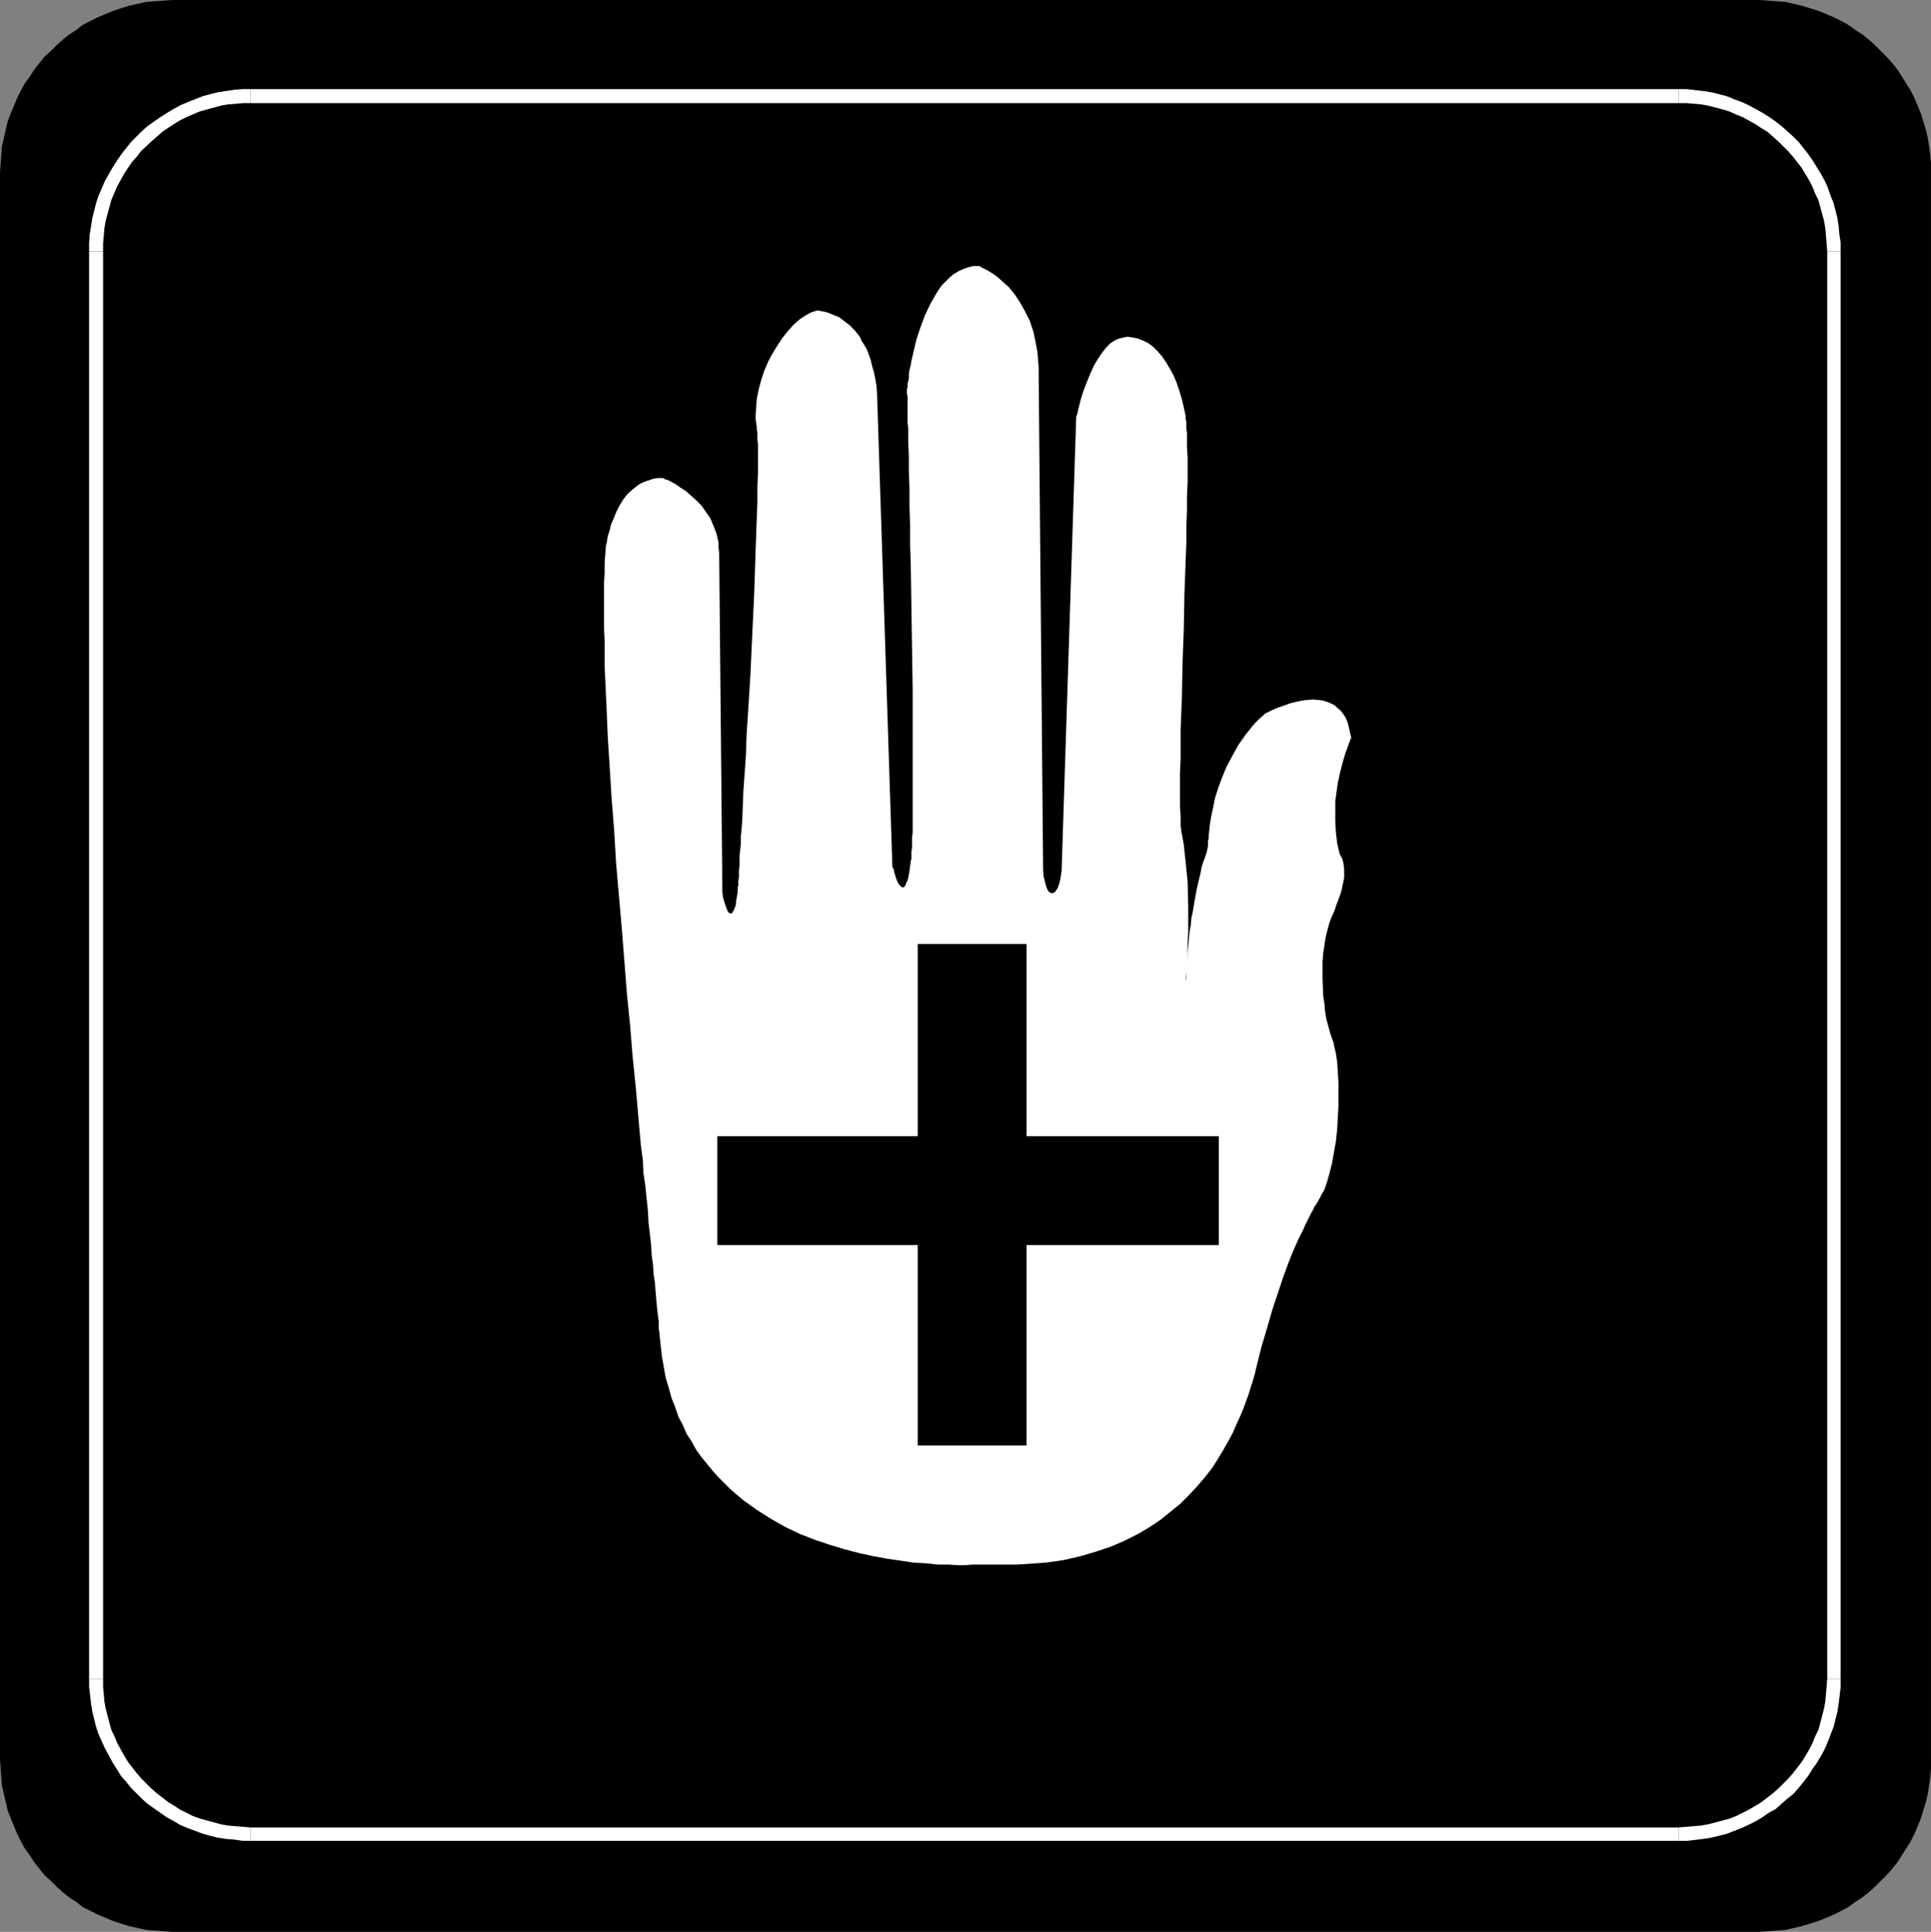
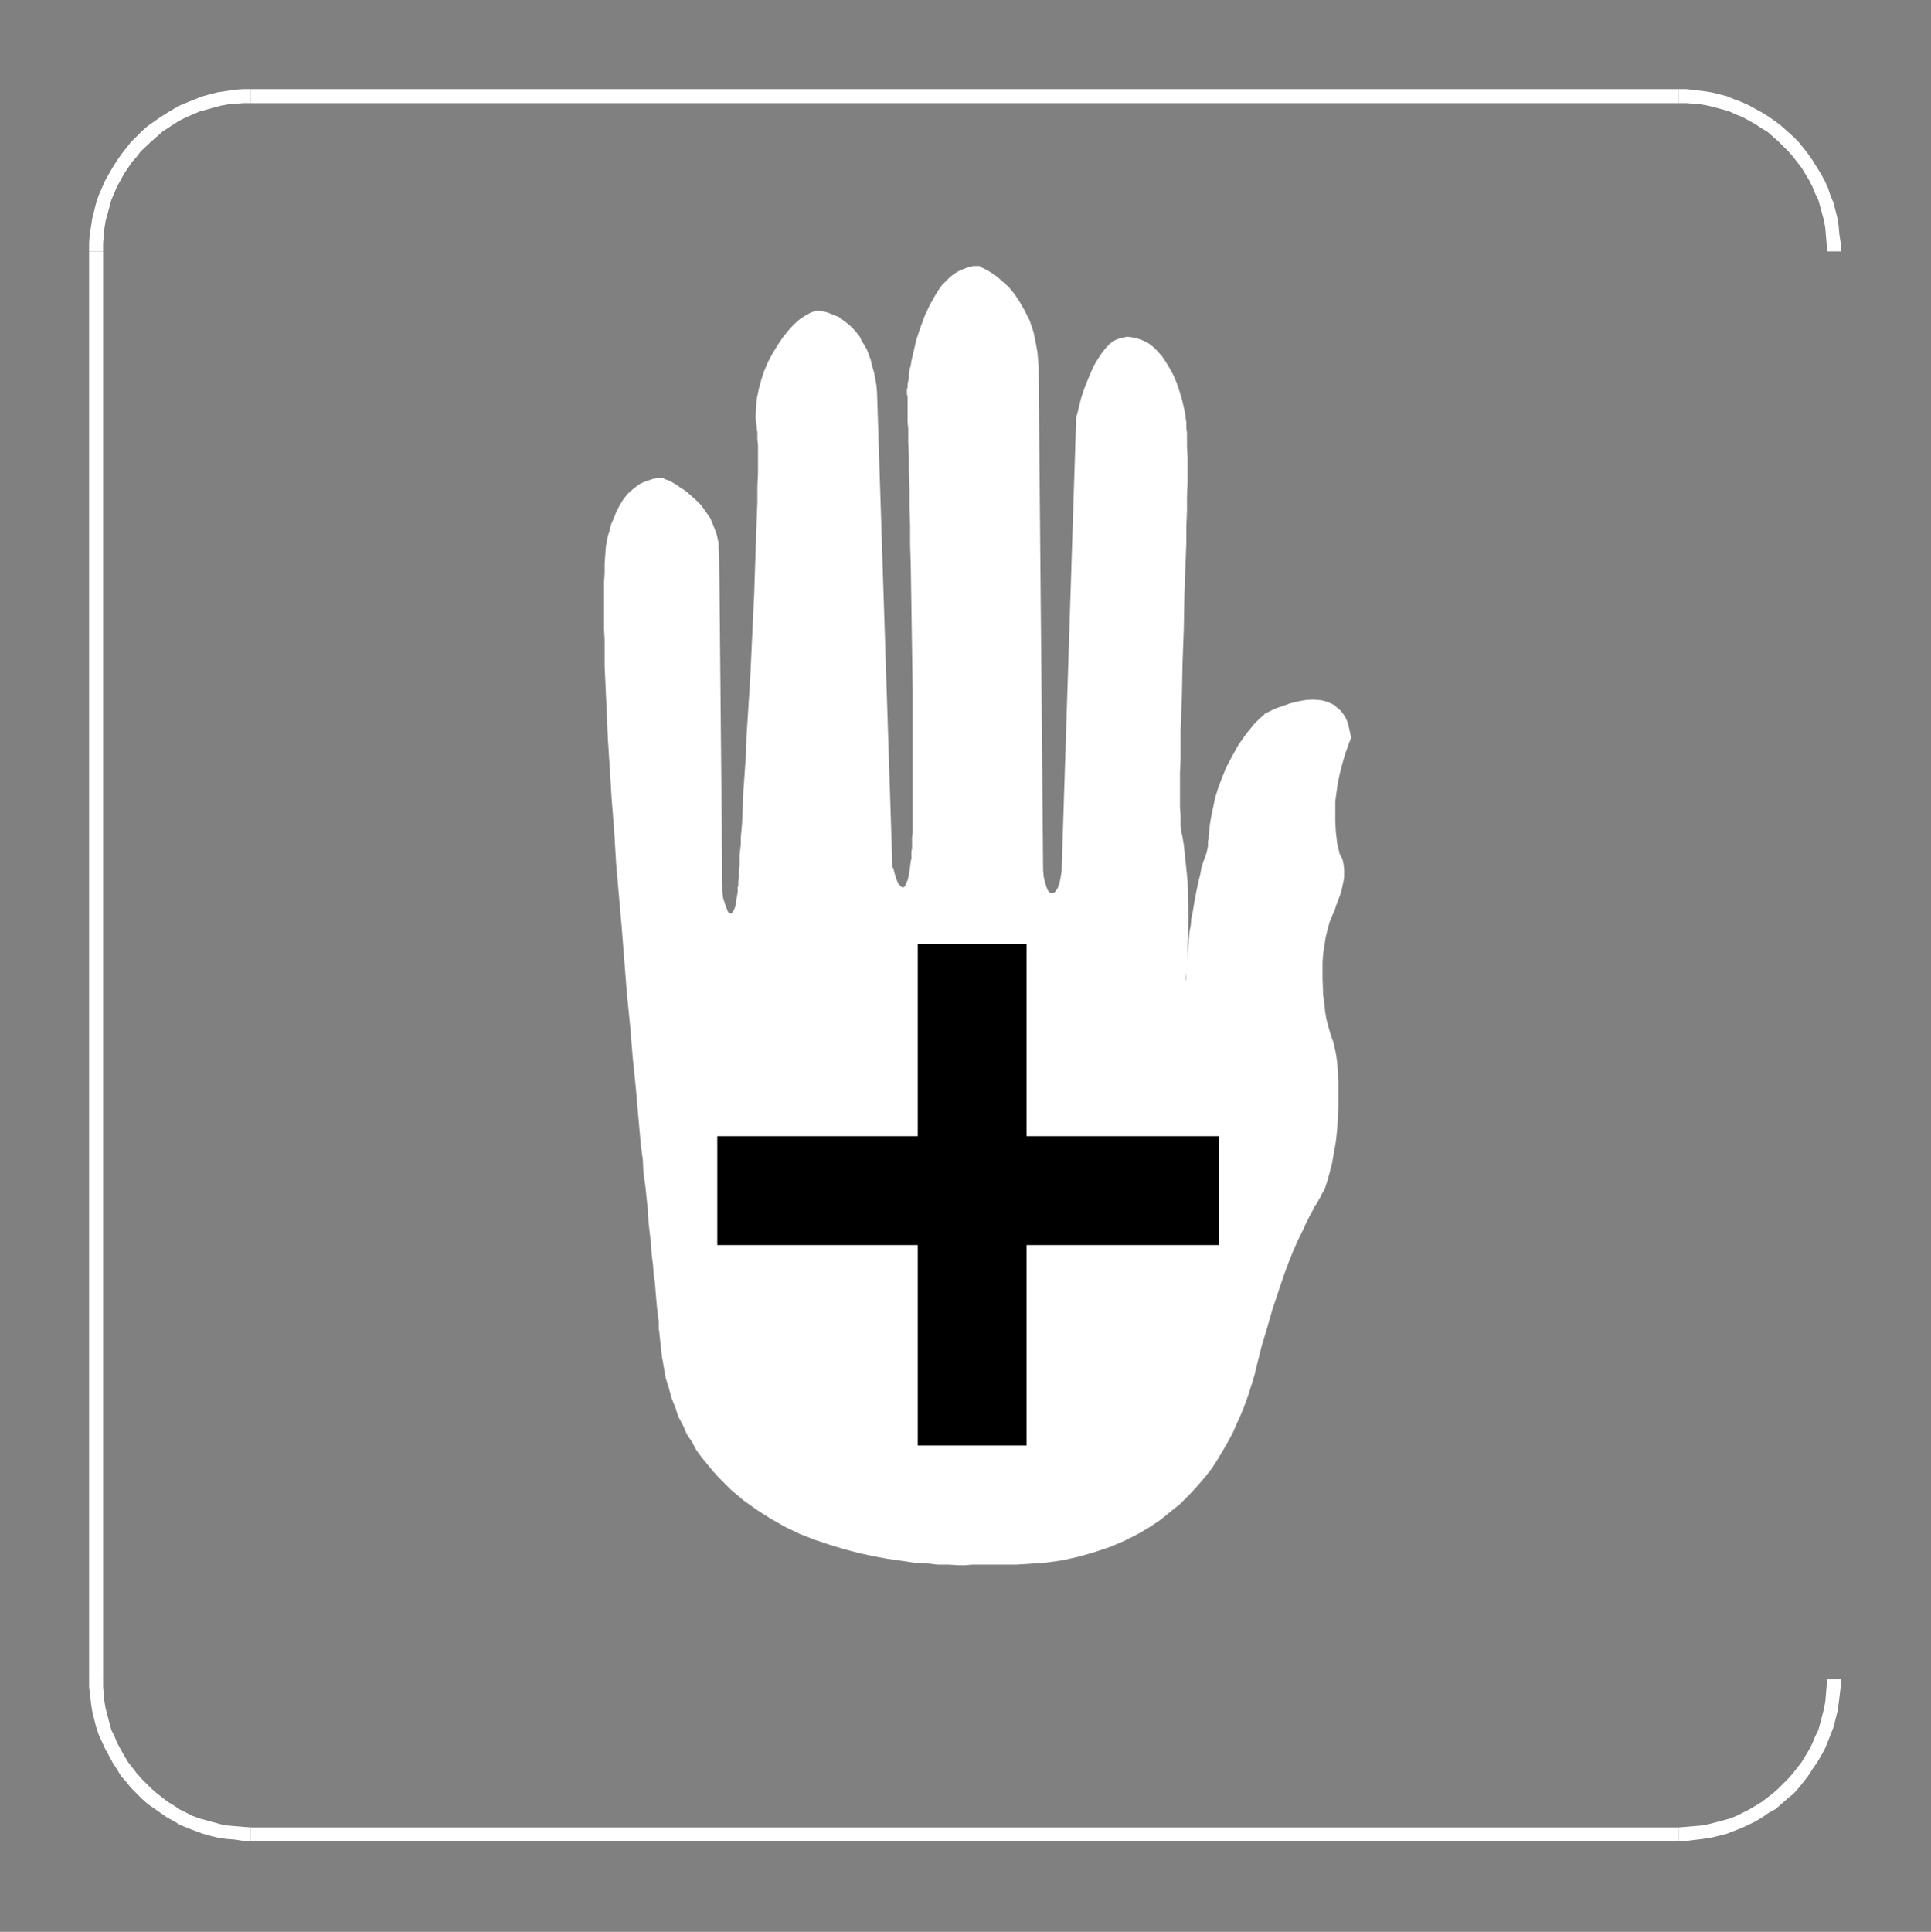
<svg xmlns="http://www.w3.org/2000/svg" xmlns:ns1="http://sodipodi.sourceforge.net/DTD/sodipodi-0.dtd" xmlns:ns2="http://www.inkscape.org/namespaces/inkscape" version="1.0" width="129.724mm" height="129.766mm" id="svg12" ns1:docname="First Aid 10.wmf">
  <rect width="100%" height="100%" fill="#808080" stroke="none" />
  <ns1:namedview id="namedview12" pagecolor="#ffffff" bordercolor="#000000" borderopacity="0.25" ns2:showpageshadow="2" ns2:pageopacity="0.0" ns2:pagecheckerboard="0" ns2:deskcolor="#d1d1d1" ns2:document-units="mm" />
  <defs id="defs1">
    <pattern id="WMFhbasepattern" patternUnits="userSpaceOnUse" width="6" height="6" x="0" y="0" />
  </defs>
-   <path style="fill:#000000;fill-opacity:1;fill-rule:evenodd;stroke:none" d="m 446.662,490.455 2.262,-0.162 2.101,-0.162 2.262,-0.162 2.101,-0.485 2.101,-0.485 2.101,-0.646 2.101,-0.646 1.939,-0.808 1.939,-0.808 1.939,-0.97 1.778,-0.97 1.778,-1.293 1.778,-1.131 1.616,-1.293 1.616,-1.454 1.454,-1.454 1.454,-1.454 1.454,-1.616 1.293,-1.616 1.131,-1.778 1.131,-1.778 1.131,-1.778 0.97,-1.939 0.808,-1.939 0.808,-1.939 0.646,-2.101 0.646,-2.101 0.485,-2.101 0.323,-2.101 0.323,-2.262 0.162,-2.101 V 446.662 43.794 41.531 l -0.162,-2.101 -0.323,-2.262 -0.323,-2.101 -0.485,-2.101 -0.646,-2.101 -0.646,-2.101 -0.808,-1.939 -0.808,-1.939 -0.97,-1.939 -1.131,-1.778 -1.131,-1.778 -1.131,-1.778 -1.293,-1.616 -1.454,-1.616 -1.454,-1.454 -1.454,-1.454 -1.616,-1.454 -1.616,-1.293 -1.778,-1.131 -1.778,-1.293 -1.778,-0.97 -1.939,-0.97 -1.939,-0.808 -1.939,-0.808 -2.101,-0.646 -2.101,-0.646 -2.101,-0.485 -2.101,-0.485 -2.262,-0.162 -2.101,-0.162 L 446.662,0 H 43.794 L 41.531,0.162 39.269,0.323 37.168,0.485 32.805,1.454 30.704,2.101 28.765,2.747 26.826,3.555 24.886,4.363 22.947,5.333 21.008,6.302 19.392,7.595 17.614,8.726 15.998,10.019 14.382,11.474 12.928,12.928 11.312,14.382 10.019,15.998 8.726,17.614 7.595,19.392 6.302,21.17 5.333,22.947 4.363,24.886 3.555,26.826 2.747,28.765 1.939,30.866 1.454,32.966 0.97,35.067 0.485,37.168 0.323,39.43 0.162,41.531 0,43.794 V 446.662 l 0.162,2.262 0.162,2.101 0.162,2.262 0.485,2.101 0.485,2.101 0.485,2.101 0.808,2.101 0.808,1.939 0.808,1.939 0.97,1.939 0.97,1.778 1.293,1.778 1.131,1.778 1.293,1.616 1.293,1.616 1.616,1.454 1.454,1.454 1.616,1.454 1.616,1.293 1.778,1.131 1.616,1.293 1.939,0.97 1.939,0.97 1.939,0.808 1.939,0.808 1.939,0.646 2.101,0.646 4.363,0.97 2.101,0.162 2.262,0.162 2.262,0.162 z" id="path1" />
  <path style="fill:#ffffff;fill-opacity:1;fill-rule:evenodd;stroke:none" d="m 426.3,467.347 h 0.162 1.939 l 4.04,-0.485 2.101,-0.323 3.878,-0.97 3.717,-1.454 1.778,-0.808 1.939,-0.97 1.616,-0.97 1.616,-1.131 1.778,-0.97 1.454,-1.293 1.454,-1.293 1.616,-1.293 1.293,-1.454 1.293,-1.616 1.131,-1.454 1.131,-1.778 1.131,-1.616 0.97,-1.616 0.97,-1.778 0.808,-1.939 1.454,-3.717 0.97,-3.878 0.323,-2.101 0.485,-4.04 v -1.939 -0.162 h -3.394 v -0.162 l -0.162,1.939 -0.323,3.878 -0.323,1.778 -0.97,3.717 -0.485,1.778 -0.808,1.616 -0.646,1.616 -0.808,1.616 -0.97,1.616 -0.97,1.616 -1.131,1.454 -1.131,1.454 -1.131,1.293 -1.293,1.293 -1.293,1.293 -1.293,1.131 -1.454,1.131 -1.454,1.131 -1.616,0.97 -1.616,0.97 -1.616,0.808 -1.616,0.808 -1.616,0.646 -1.778,0.485 -3.717,0.97 -1.778,0.323 -3.878,0.323 -1.939,0.162 h 0.162 z" id="path2" />
-   <path style="fill:#ffffff;fill-opacity:1;fill-rule:evenodd;stroke:none" d="M 467.347,426.3 V 63.832 h -3.394 V 426.3 Z" id="path3" />
+   <path style="fill:#ffffff;fill-opacity:1;fill-rule:evenodd;stroke:none" d="M 467.347,426.3 h -3.394 V 426.3 Z" id="path3" />
  <path style="fill:#ffffff;fill-opacity:1;fill-rule:evenodd;stroke:none" d="m 467.347,63.832 v -0.162 -2.101 l -0.323,-2.101 -0.162,-1.939 -0.323,-2.101 -0.97,-3.878 -0.808,-1.939 -0.646,-1.939 -0.808,-1.778 -0.97,-1.778 -2.101,-3.394 -1.131,-1.616 -1.131,-1.454 -1.293,-1.616 -1.293,-1.293 -1.616,-1.454 -1.454,-1.293 -1.454,-1.131 -1.616,-1.131 -1.778,-1.131 -1.778,-0.97 -1.778,-0.97 -1.778,-0.808 -1.778,-0.646 -1.939,-0.808 -3.878,-0.97 -2.101,-0.323 -4.202,-0.485 h -1.939 v 3.555 h 1.939 l 3.717,0.323 1.778,0.323 3.717,0.97 1.616,0.485 1.778,0.808 1.616,0.646 1.778,0.97 1.454,0.808 1.454,0.97 1.616,0.97 1.454,1.293 1.293,1.131 1.293,1.293 1.293,1.293 1.131,1.293 1.131,1.454 1.131,1.454 1.939,3.232 0.808,1.616 0.646,1.616 0.808,1.616 0.485,1.778 0.97,3.555 0.323,1.939 0.162,1.939 0.162,1.939 0.162,2.101 v -0.162 z" id="path4" />
  <path style="fill:#ffffff;fill-opacity:1;fill-rule:evenodd;stroke:none" d="M 426.3,22.624 H 63.67 V 26.179 H 426.3 Z" id="path5" />
  <path style="fill:#ffffff;fill-opacity:1;fill-rule:evenodd;stroke:none" d="m 63.67,22.624 h -2.101 l -2.101,0.162 -2.101,0.323 -2.101,0.323 -1.939,0.485 -1.778,0.485 -2.101,0.808 -3.555,1.454 -1.778,0.97 -1.616,0.97 -1.778,1.131 -1.616,1.131 -1.616,1.131 -1.454,1.293 -2.747,2.747 -1.293,1.616 -1.131,1.454 -1.131,1.616 -1.131,1.778 -1.939,3.394 -1.616,3.717 -0.646,1.939 -0.97,3.878 -0.323,2.101 -0.323,1.939 -0.162,2.262 v 2.101 h 3.555 V 61.731 l 0.162,-1.778 0.162,-1.939 0.323,-1.939 0.97,-3.555 0.485,-1.778 1.454,-3.394 1.778,-3.232 0.97,-1.454 0.97,-1.454 1.293,-1.454 0.97,-1.293 2.747,-2.586 1.293,-1.131 1.454,-1.293 1.454,-0.97 1.454,-0.97 1.616,-0.97 1.616,-0.808 3.394,-1.454 1.778,-0.485 1.778,-0.485 1.778,-0.485 1.778,-0.323 1.939,-0.162 1.939,-0.162 h 1.939 z" id="path6" />
  <path style="fill:#ffffff;fill-opacity:1;fill-rule:evenodd;stroke:none" d="M 22.624,63.832 V 426.3 h 3.555 V 63.832 Z" id="path7" />
  <path style="fill:#ffffff;fill-opacity:1;fill-rule:evenodd;stroke:none" d="m 22.624,426.3 v 1.939 l 0.485,4.202 0.323,2.101 0.97,3.878 0.646,1.939 0.808,1.778 0.808,1.778 0.97,1.778 0.97,1.778 1.131,1.778 0.97,1.616 1.293,1.454 1.293,1.616 1.454,1.454 1.293,1.293 1.454,1.293 1.616,1.131 1.616,1.131 1.616,1.131 1.778,0.97 1.616,0.97 1.939,0.808 3.878,1.454 1.778,0.485 1.939,0.485 2.101,0.323 2.101,0.162 2.101,0.323 h 2.101 v 0 -3.394 h 0.162 l -2.101,-0.162 -1.939,-0.162 -1.939,-0.162 -1.778,-0.323 -1.778,-0.485 -1.778,-0.485 -1.778,-0.485 -1.778,-0.646 -1.616,-0.808 -1.616,-0.808 -1.454,-0.97 -1.616,-0.97 -1.454,-1.131 -1.454,-1.131 -1.293,-1.131 -1.293,-1.293 -1.293,-1.293 -1.131,-1.293 -1.131,-1.454 -1.131,-1.454 -0.97,-1.616 -0.808,-1.454 -0.97,-1.778 -0.646,-1.616 -0.808,-1.616 -0.485,-1.778 -0.97,-3.717 -0.323,-1.778 -0.323,-3.717 v -1.939 z" id="path8" />
  <path style="fill:#ffffff;fill-opacity:1;fill-rule:evenodd;stroke:none" d="M 63.67,467.347 H 426.3 v -3.394 H 63.67 Z" id="path9" />
  <path style="fill:#ffffff;fill-opacity:1;fill-rule:evenodd;stroke:none" d="m 335.32,303.646 v 0.162 0 l -0.162,0.323 -0.162,0.162 -0.485,0.97 -0.323,0.485 -0.485,0.646 -0.323,0.808 -0.485,0.808 -0.485,0.97 -0.485,0.97 -0.485,0.97 -0.485,1.131 -0.646,1.293 -0.646,1.293 -1.293,2.909 -1.293,3.232 -1.293,3.555 -1.293,3.878 -1.454,4.363 -1.293,4.525 -1.454,4.848 -1.293,5.171 -0.162,0.646 -0.162,0.808 -0.323,1.131 -0.323,1.131 -0.485,1.454 -0.485,1.616 -0.646,1.778 -0.646,1.778 -0.808,1.939 -0.97,2.101 -0.97,2.262 -1.131,2.101 -1.293,2.262 -1.454,2.424 -1.454,2.262 -1.778,2.262 -1.939,2.262 -2.101,2.262 -2.262,2.262 -2.424,1.939 -2.586,2.101 -2.909,1.939 -3.07,1.778 -3.232,1.616 -3.394,1.454 -3.878,1.293 -3.878,1.131 -4.202,0.97 -4.525,0.646 -2.424,0.162 -2.424,0.162 -2.424,0.162 h -2.586 -2.586 -2.747 -0.162 -0.323 -0.808 -0.646 -1.454 l -1.778,0.162 h -1.939 l -2.424,-0.162 h -2.747 l -2.909,-0.323 -3.07,-0.162 -3.232,-0.485 -3.394,-0.485 -3.555,-0.646 -3.717,-0.808 -3.717,-0.97 -3.717,-1.131 -3.878,-1.293 -3.717,-1.454 -3.717,-1.778 -3.717,-2.101 -3.555,-2.262 -3.394,-2.424 -3.232,-2.747 -3.07,-3.07 -1.454,-1.616 -1.454,-1.778 -1.454,-1.778 -1.293,-1.778 -1.131,-2.101 -1.293,-1.939 -0.97,-2.262 -1.131,-2.101 -0.808,-2.424 -0.97,-2.424 -0.646,-2.424 -0.808,-2.586 -0.485,-2.747 -0.485,-2.747 -0.323,-2.909 -0.323,-3.07 v -0.323 l -0.162,-0.646 v -0.808 -1.131 l -0.162,-1.131 -0.162,-1.454 -0.162,-1.454 -0.162,-1.778 -0.162,-1.939 -0.162,-2.101 -0.323,-2.101 -0.162,-2.424 -0.323,-2.424 -0.162,-2.586 -0.323,-2.909 -0.323,-2.747 -0.162,-3.07 -0.323,-3.07 -0.323,-3.232 -0.485,-3.232 -0.162,-3.394 -0.485,-3.555 -0.646,-7.272 -0.646,-7.434 -0.808,-7.918 -0.646,-7.918 -0.808,-8.08 -1.293,-16.483 -1.454,-16.645 -0.485,-8.242 -0.646,-8.08 -0.485,-7.918 -0.485,-7.595 -0.323,-7.595 -0.323,-7.11 -0.162,-3.394 v -3.394 -3.232 l -0.162,-3.07 v -3.07 -5.656 -2.747 l 0.162,-2.586 v -2.424 l 0.162,-2.262 0.162,-2.101 v -0.162 l 0.162,-0.485 0.162,-0.97 0.162,-0.97 0.485,-1.454 0.323,-1.454 0.646,-1.454 0.646,-1.616 0.808,-1.616 0.97,-1.616 1.131,-1.454 1.454,-1.293 1.454,-1.131 0.97,-0.485 0.808,-0.323 0.97,-0.323 0.97,-0.323 1.131,-0.162 h 1.131 v 0 h 0.162 l 0.485,0.323 0.646,0.162 0.97,0.485 1.131,0.646 1.131,0.808 1.293,0.808 1.293,1.131 1.454,1.293 1.293,1.293 1.131,1.616 1.131,1.616 0.808,1.939 0.808,2.101 0.485,2.262 v 1.293 l 0.162,1.293 0.808,85.971 0.162,1.454 0.485,1.616 0.485,1.293 0.162,0.485 0.323,0.485 0.485,0.162 h 0.323 l 0.162,-0.323 0.323,-0.485 0.323,-0.808 0.162,-0.485 0.162,-1.454 0.162,-0.808 0.162,-0.97 v -0.97 -0.323 l 0.162,-0.323 v -0.485 -0.808 l 0.162,-0.808 v -0.808 -0.97 l 0.162,-1.293 v -1.131 -1.454 l 0.162,-1.454 0.162,-1.454 v -1.778 l 0.323,-3.555 0.162,-3.878 0.162,-4.202 0.323,-4.525 0.323,-4.686 0.162,-4.848 0.323,-5.01 0.646,-10.342 0.485,-10.504 0.485,-10.181 0.162,-5.01 0.162,-4.848 0.162,-4.686 0.162,-4.525 0.162,-4.202 v -3.878 l 0.162,-3.555 v -1.616 -1.616 -1.454 -2.586 l -0.162,-1.131 v -0.97 -0.97 l -0.162,-0.808 v -0.485 l -0.323,-2.424 0.162,-2.424 0.162,-2.262 0.485,-2.424 0.646,-2.424 0.808,-2.424 0.97,-2.262 1.131,-2.101 1.293,-2.101 1.293,-1.939 1.293,-1.616 1.454,-1.616 1.454,-1.293 1.454,-0.97 1.454,-0.808 1.454,-0.485 h 0.162 0.485 l 0.646,0.162 0.97,0.162 0.97,0.323 1.131,0.485 1.293,0.485 1.293,0.97 1.454,1.131 1.293,1.293 1.293,1.616 0.485,1.131 0.646,0.97 0.646,1.131 0.485,1.293 0.485,1.293 0.323,1.454 0.485,1.616 0.323,1.616 0.323,1.778 0.162,1.939 3.878,119.745 v 0 0.162 0.485 l 0.323,0.485 0.162,0.808 0.485,1.616 0.323,0.808 0.323,0.646 0.485,0.485 0.323,0.323 h 0.485 l 0.162,-0.162 0.162,-0.162 0.162,-0.323 0.162,-0.485 0.323,-0.646 0.162,-0.646 0.162,-0.808 0.162,-0.97 0.162,-1.131 0.162,-1.293 0.162,-0.646 v -0.808 -0.97 l 0.162,-0.97 v -1.293 -1.293 l 0.162,-1.293 v -1.454 -1.616 -1.778 -3.717 -12.766 -4.848 -5.01 -5.01 l -0.162,-10.504 -0.162,-10.666 -0.162,-10.504 -0.162,-5.171 v -5.01 l -0.162,-4.686 v -4.525 l -0.162,-4.363 v -4.04 l -0.162,-3.555 v -1.778 -1.616 l -0.162,-1.454 v -1.454 -1.293 -1.131 -1.131 -1.616 l -0.162,-0.646 v -1.293 0 l 0.162,-0.323 v -0.485 -0.485 l 0.162,-0.646 0.162,-0.808 v -0.97 l 0.162,-1.131 0.323,-1.131 0.162,-1.131 0.646,-2.747 0.646,-2.747 0.97,-2.909 1.131,-3.07 1.293,-2.747 1.454,-2.586 0.808,-1.293 0.808,-1.131 0.97,-0.97 0.97,-0.97 0.97,-0.808 1.293,-0.808 1.131,-0.485 1.293,-0.485 1.293,-0.323 h 1.454 v 0 h 0.162 l 0.485,0.323 0.646,0.323 0.97,0.485 1.293,0.808 1.131,0.808 1.454,1.293 1.454,1.293 1.454,1.778 1.293,1.939 1.293,2.262 0.646,1.293 0.646,1.293 0.485,1.454 0.485,1.454 0.323,1.616 0.323,1.616 0.323,1.778 0.162,1.939 0.162,1.939 v 2.101 l 1.131,125.725 0.162,1.616 0.323,1.293 0.323,1.131 0.323,0.808 0.323,0.485 0.485,0.323 h 0.323 0.323 l 0.485,-0.323 0.323,-0.485 0.323,-0.485 0.485,-1.454 0.162,-0.808 0.162,-0.97 0.162,-0.97 3.717,-115.544 v 0 l 0.162,-0.162 v -0.162 l 0.162,-0.485 0.162,-0.808 0.323,-1.293 0.323,-1.293 0.485,-1.616 0.646,-1.778 0.646,-1.616 0.808,-1.939 0.808,-1.778 0.97,-1.616 0.97,-1.454 1.131,-1.454 1.131,-1.131 1.293,-0.808 0.808,-0.323 0.646,-0.162 1.454,-0.323 1.293,0.162 1.454,0.323 1.293,0.485 1.293,0.646 1.293,0.97 1.131,1.131 1.131,1.293 0.97,1.454 0.97,1.616 0.97,1.778 0.808,1.939 0.646,1.939 0.646,2.101 0.485,2.101 0.485,2.262 v 0.646 l 0.162,0.808 v 0.808 0.808 l 0.162,1.131 v 1.131 2.424 l 0.162,2.747 v 6.302 l -0.162,3.555 v 3.717 l -0.162,4.04 v 4.04 l -0.162,4.202 -0.323,8.726 -0.162,8.888 -0.323,8.888 -0.162,8.565 -0.162,4.202 -0.162,4.04 v 3.717 3.717 l -0.162,3.394 v 8.726 l 0.162,2.262 v 0.97 0.808 0.808 l 0.162,0.808 v 0.646 l 0.162,0.485 0.485,2.747 0.323,3.07 0.323,3.07 0.323,3.232 0.162,6.464 v 6.141 l -0.162,2.909 v 2.586 l -0.162,2.586 -0.162,2.101 v 1.778 l -0.162,0.808 v 0.808 0.485 0.485 0.646 -2.424 l 0.162,-2.424 0.162,-2.262 0.162,-2.101 0.162,-2.101 0.162,-1.939 0.162,-1.778 0.323,-1.778 0.162,-1.778 0.323,-1.454 0.485,-2.909 0.485,-2.586 0.485,-2.262 0.485,-1.939 0.323,-1.778 0.485,-1.454 0.485,-1.293 0.323,-0.97 0.162,-0.808 0.162,-0.808 v -0.485 -0.808 l 0.162,-0.485 v -0.646 l 0.162,-1.454 0.162,-1.616 0.323,-1.939 0.485,-2.262 0.485,-2.424 0.808,-2.586 0.97,-2.586 1.131,-2.747 1.454,-2.747 1.616,-2.909 1.939,-2.747 2.101,-2.586 1.293,-1.293 1.293,-1.131 v -0.162 h 0.162 l 0.323,-0.162 0.323,-0.162 0.97,-0.485 1.454,-0.646 1.454,-0.485 1.778,-0.646 1.939,-0.485 1.778,-0.323 2.101,-0.162 1.939,0.162 0.808,0.162 0.97,0.323 0.808,0.323 0.97,0.485 0.646,0.646 0.808,0.646 0.646,0.808 0.646,0.97 0.485,1.131 0.323,1.131 0.323,1.454 0.323,1.454 v 0.162 l -0.162,0.162 -0.162,0.485 -0.323,0.808 -0.323,0.97 -0.485,1.293 -0.485,1.616 -0.485,1.778 -0.485,1.939 -0.485,2.262 -0.323,2.262 -0.323,2.424 v 2.586 2.586 l 0.162,2.747 0.323,2.747 0.646,2.747 0.646,1.131 0.323,1.293 0.162,1.616 v 1.778 l -0.162,0.97 -0.485,2.262 -0.323,1.131 -0.485,1.293 -0.485,1.293 -0.485,1.454 -0.646,1.454 -0.646,1.616 -0.485,1.778 -0.485,1.939 -0.323,2.101 -0.323,2.101 -0.162,2.101 v 4.363 l 0.162,4.202 0.323,2.101 0.162,1.939 0.323,1.939 0.485,1.778 0.485,1.778 0.485,1.454 0.323,0.808 0.162,0.808 0.485,2.101 0.323,2.262 0.162,2.424 0.162,2.747 v 5.818 l -0.323,5.979 -0.323,3.07 -0.485,2.747 -0.485,2.747 -0.646,2.586 -0.646,2.262 -0.646,1.939 -0.485,0.808 z" id="path10" />
  <path style="fill:#000000;fill-opacity:1;fill-rule:evenodd;stroke:none" d="M 260.661,366.993 V 239.653 h -27.634 v 127.341 z" id="path11" />
  <path style="fill:#000000;fill-opacity:1;fill-rule:evenodd;stroke:none" d="M 309.464,288.456 H 182.123 v 27.634 h 127.341 z" id="path12" />
</svg>